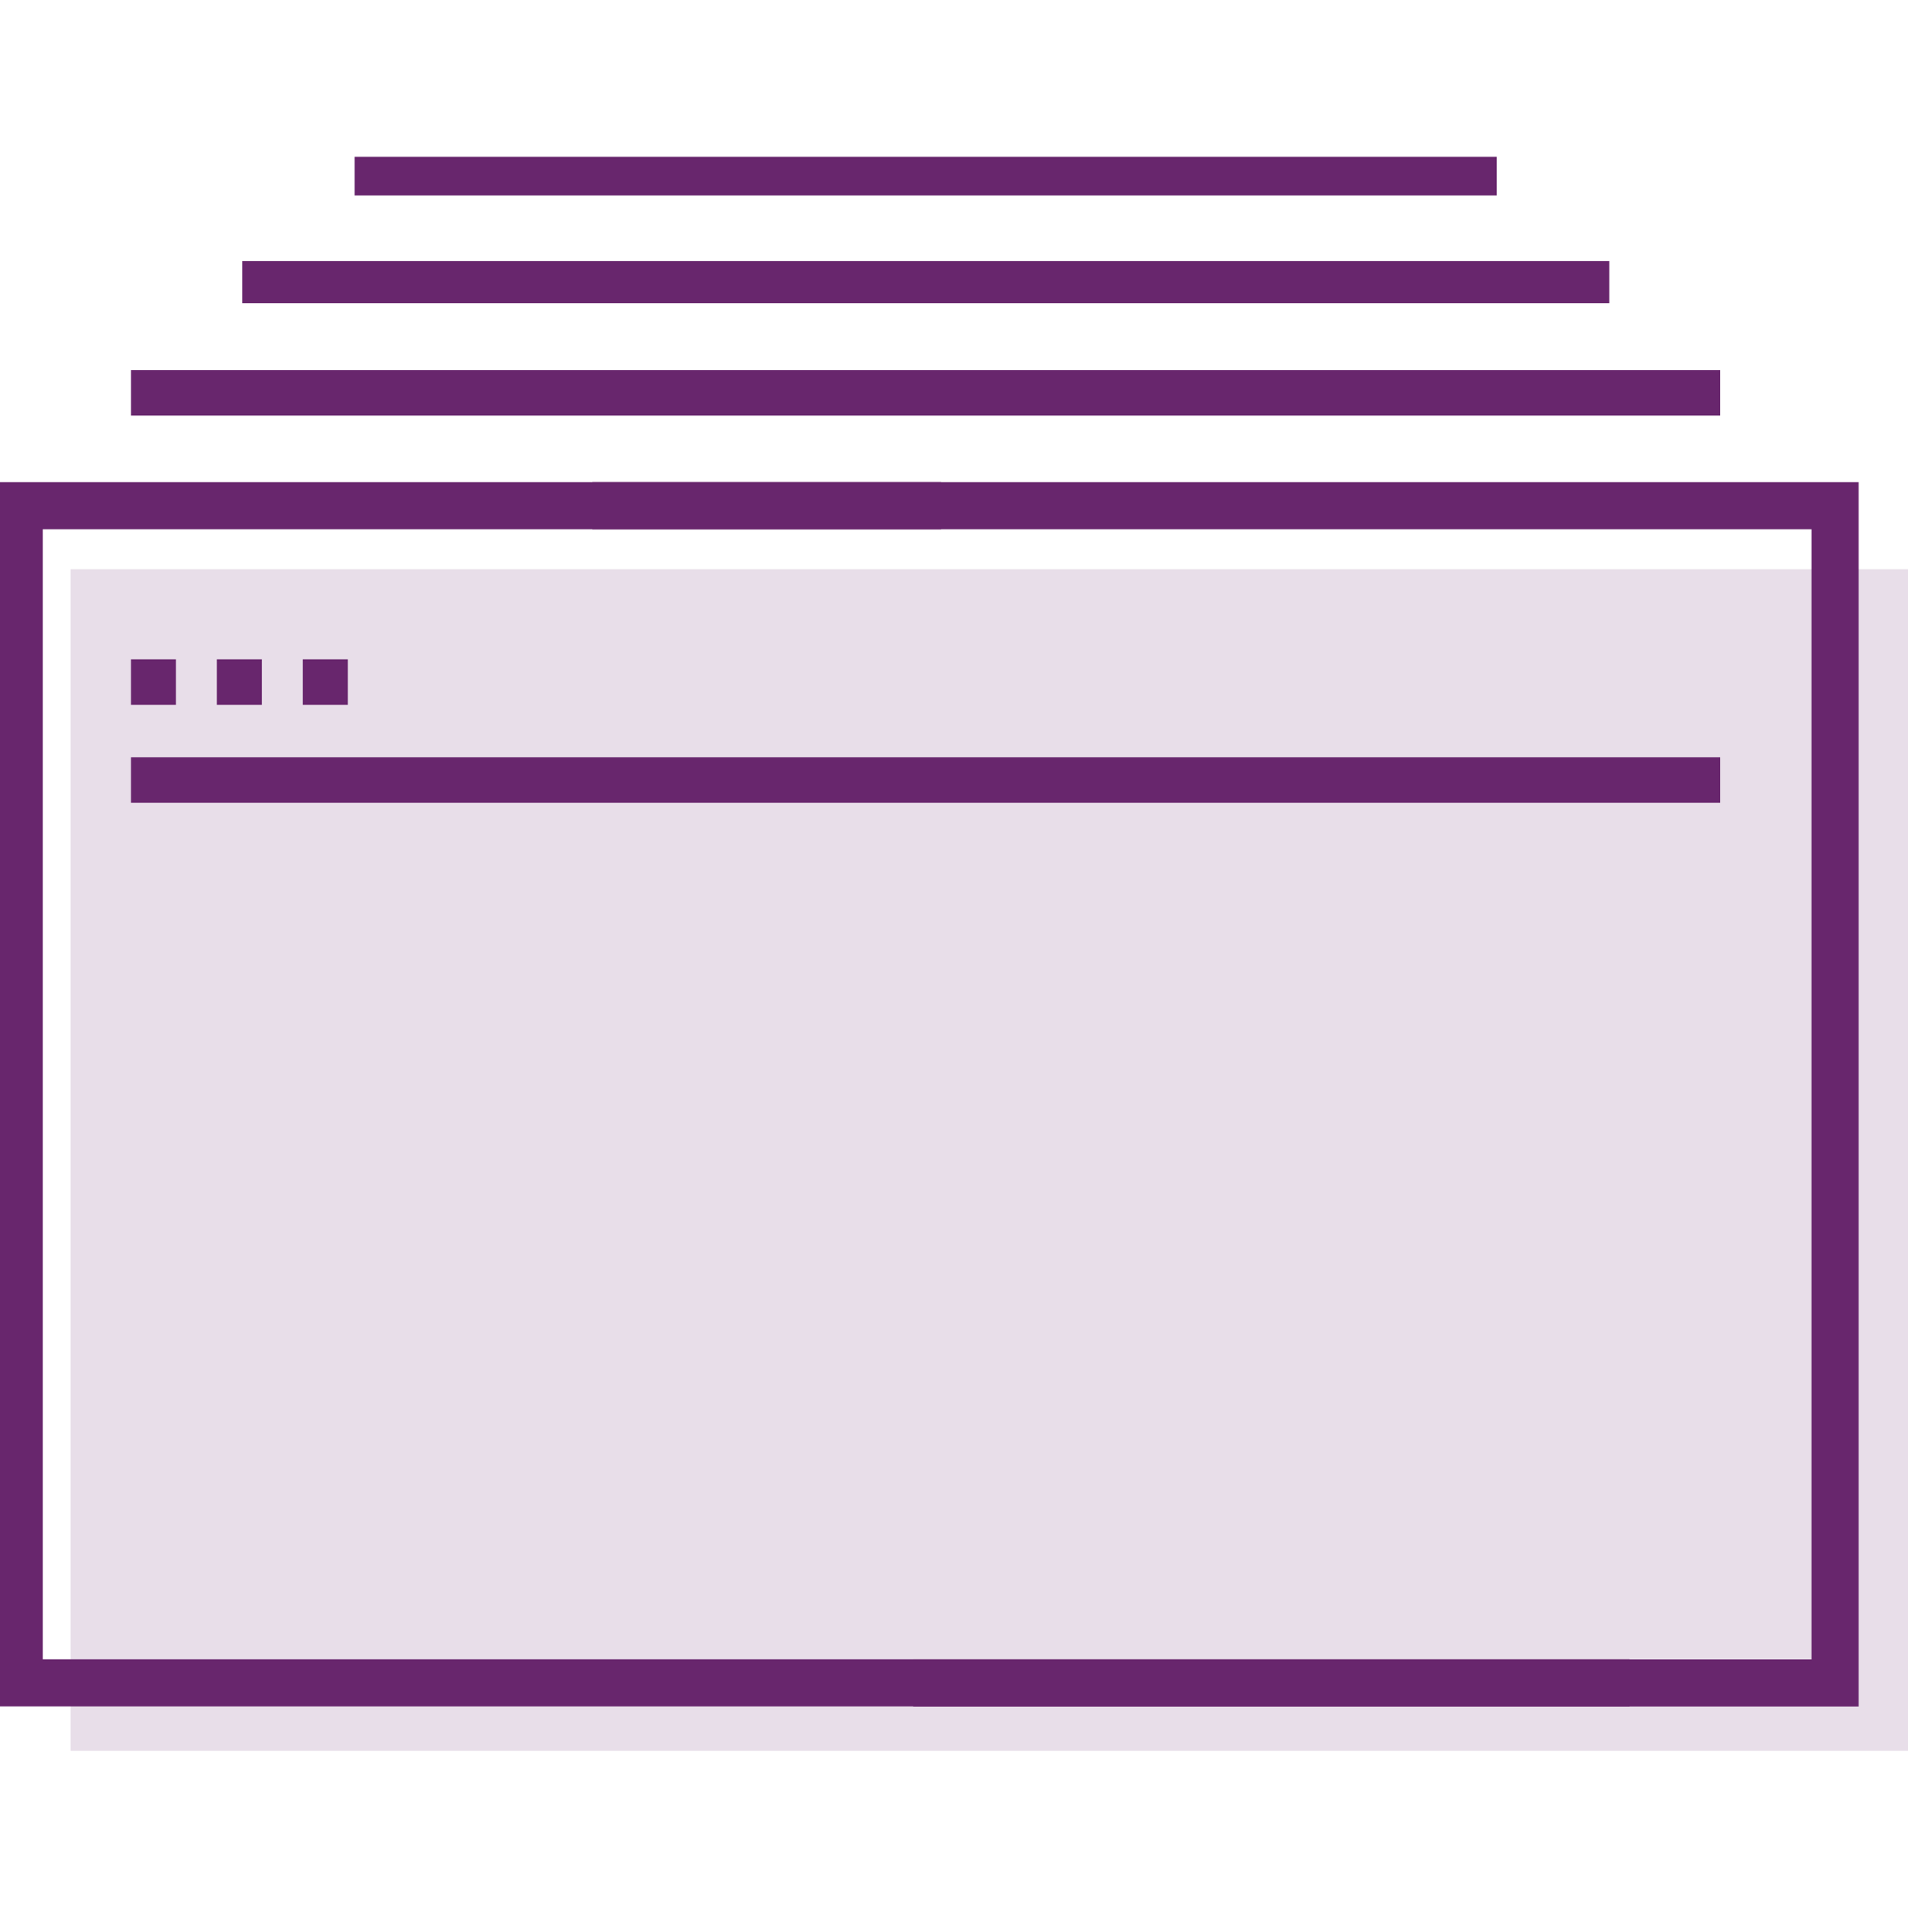
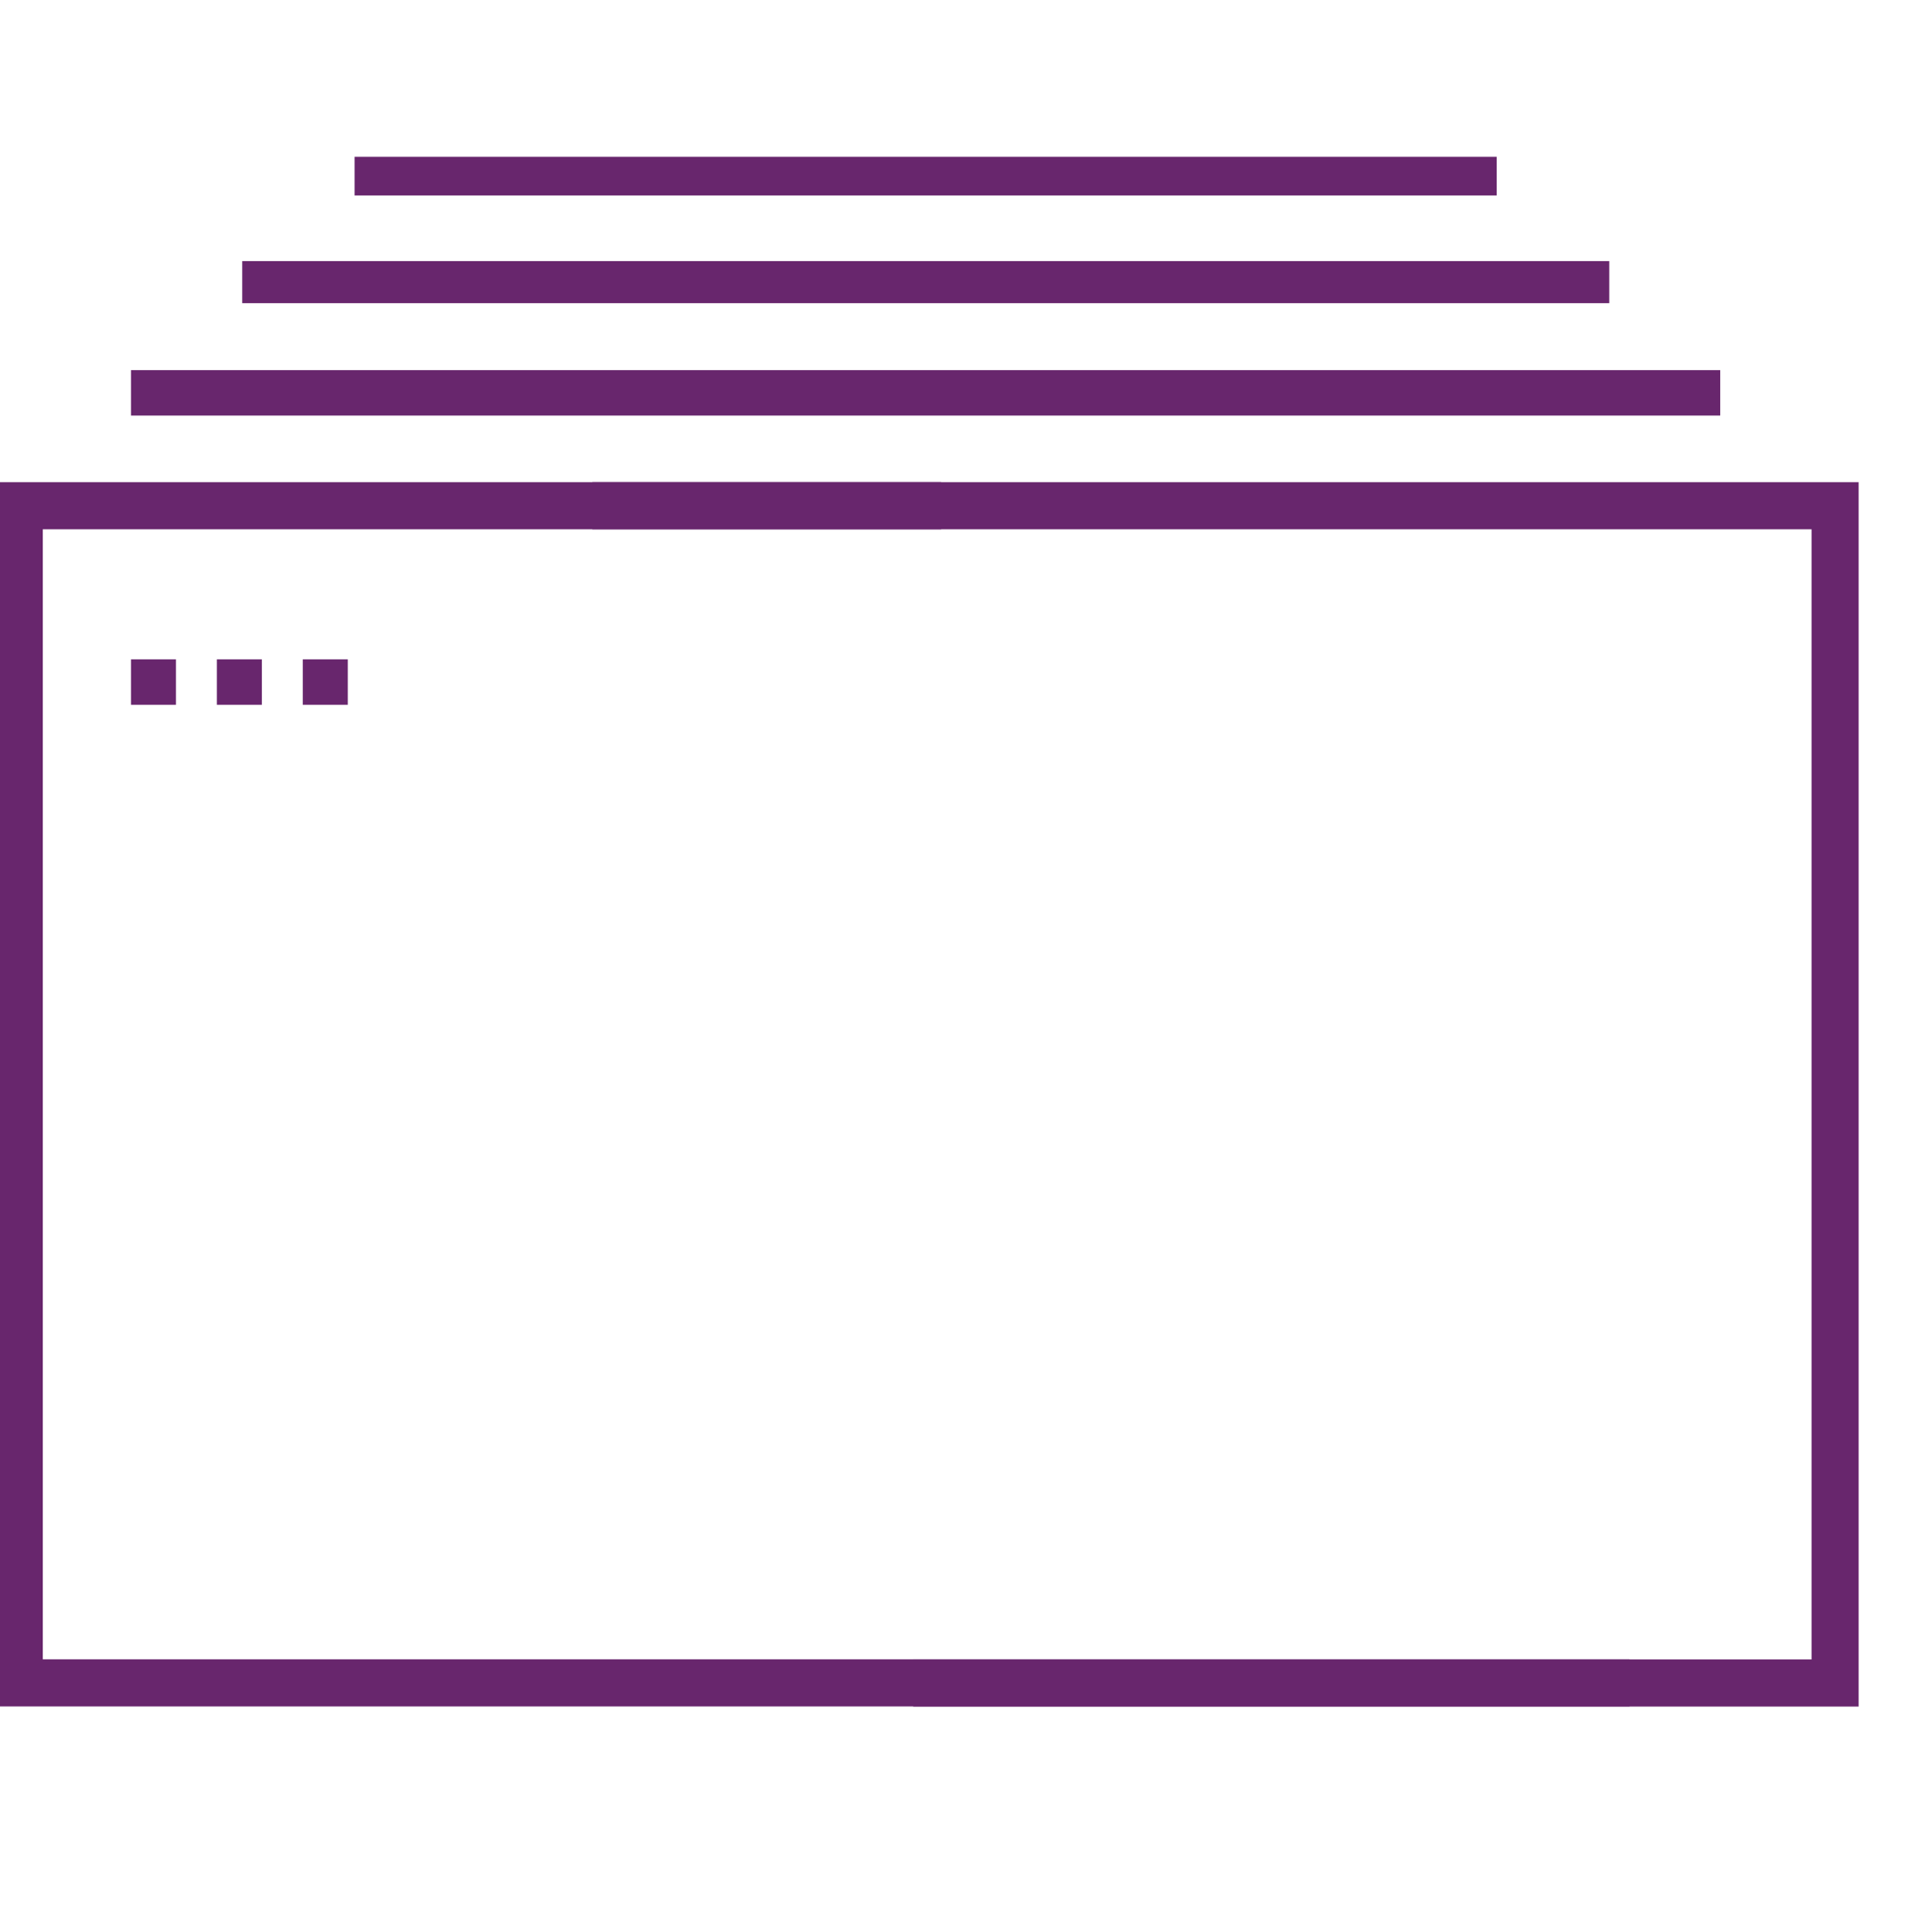
<svg xmlns="http://www.w3.org/2000/svg" width="80" height="81" viewBox="0 0 80 81" fill="none">
  <g clip-path="url(#clip0_13386_13728)">
-     <path d="M80.001 23.861H2.961V73.397H80.001V23.861Z" fill="#E8DEE9" />
-     <path d="M72.127 31.748V33.653H5.492V31.748H72.127Z" fill="#68266D" />
    <path d="M72.127 15.516V17.421H5.492V15.516H72.127Z" fill="#68266D" />
    <path d="M67.474 10.946V12.71H10.156V10.946H67.474Z" fill="#68266D" />
    <path d="M62.755 6.573V8.192H14.867V6.573H62.755Z" fill="#68266D" />
    <path d="M39.461 20.214V22.189H1.795V69.561H68.325V71.536H-0.18V20.214H39.461Z" fill="#68266D" />
    <path d="M77.93 20.214V71.541H38.289V69.566H75.956V22.189H24.836V20.214H77.93Z" fill="#68266D" />
    <path d="M7.378 27.641V29.546H5.492V27.641H7.378Z" fill="#68266D" />
    <path d="M10.98 27.641V29.546H9.094V27.641H10.98Z" fill="#68266D" />
    <path d="M14.582 27.641V29.546H12.695V27.641H14.582Z" fill="#68266D" />
  </g>
  <defs>
    <clipPath id="clip0_13386_13728">
      <rect width="80" height="80" fill="white" transform="translate(0 0.398)" />
    </clipPath>
  </defs>
</svg>